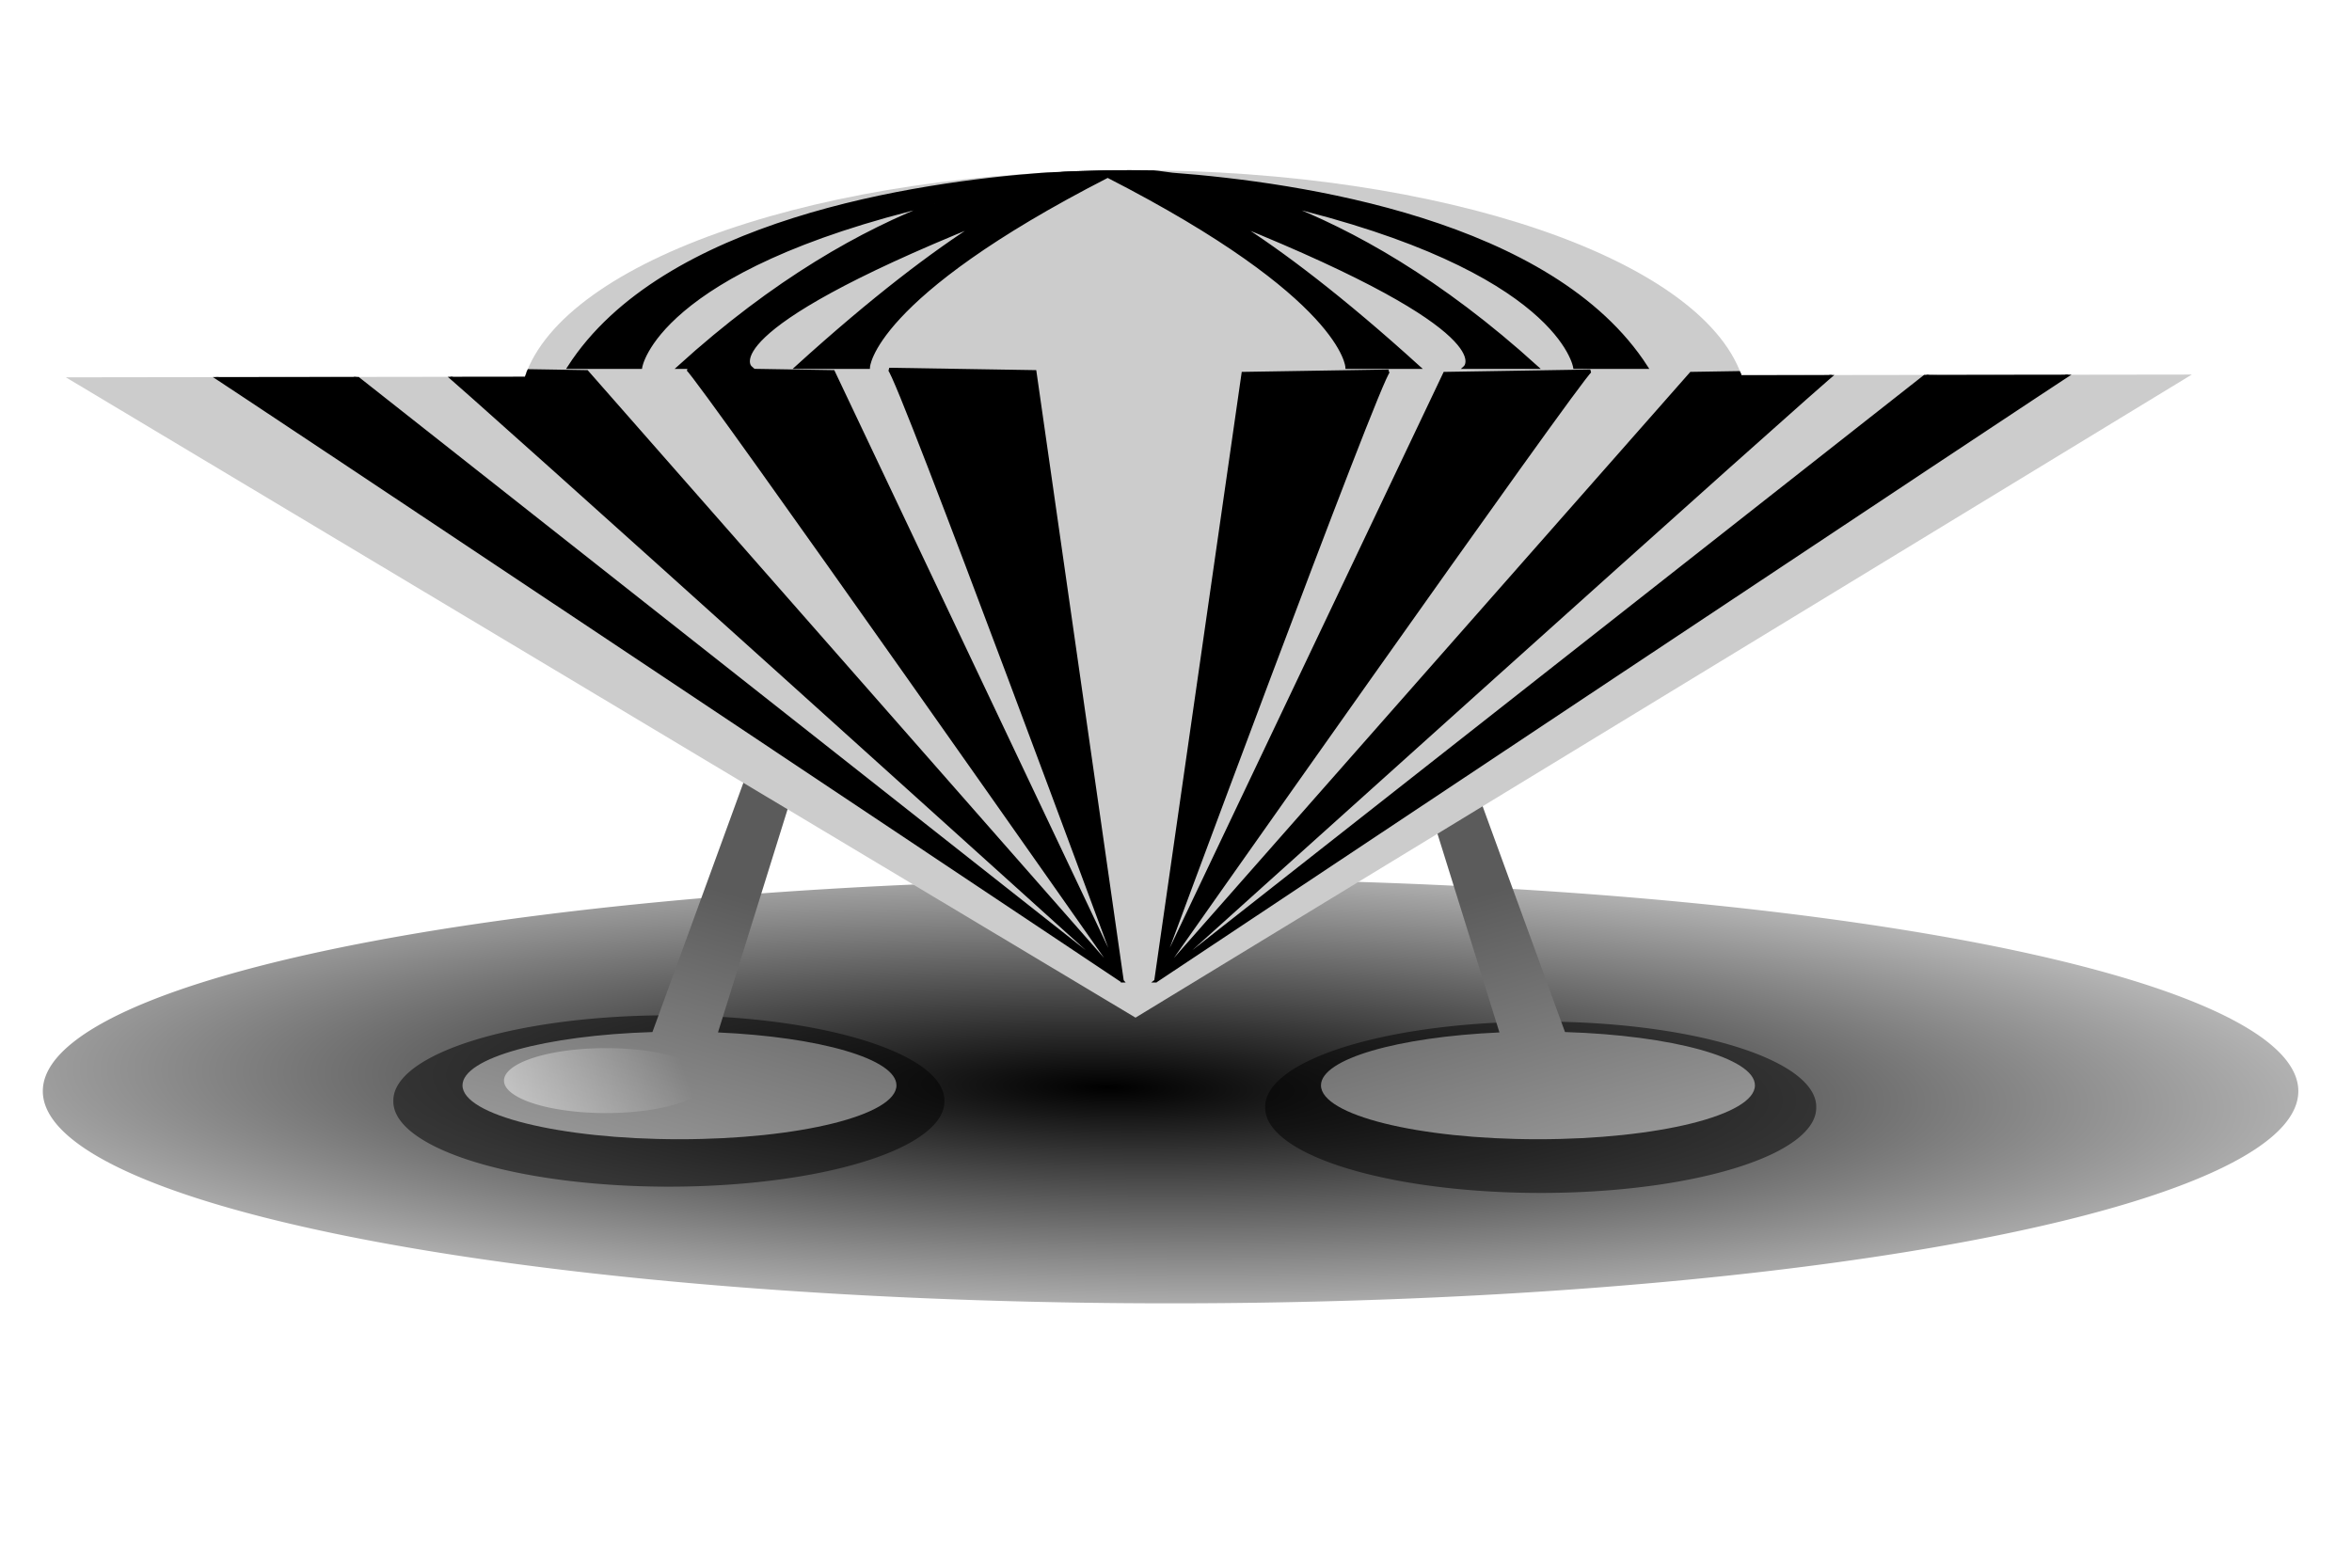
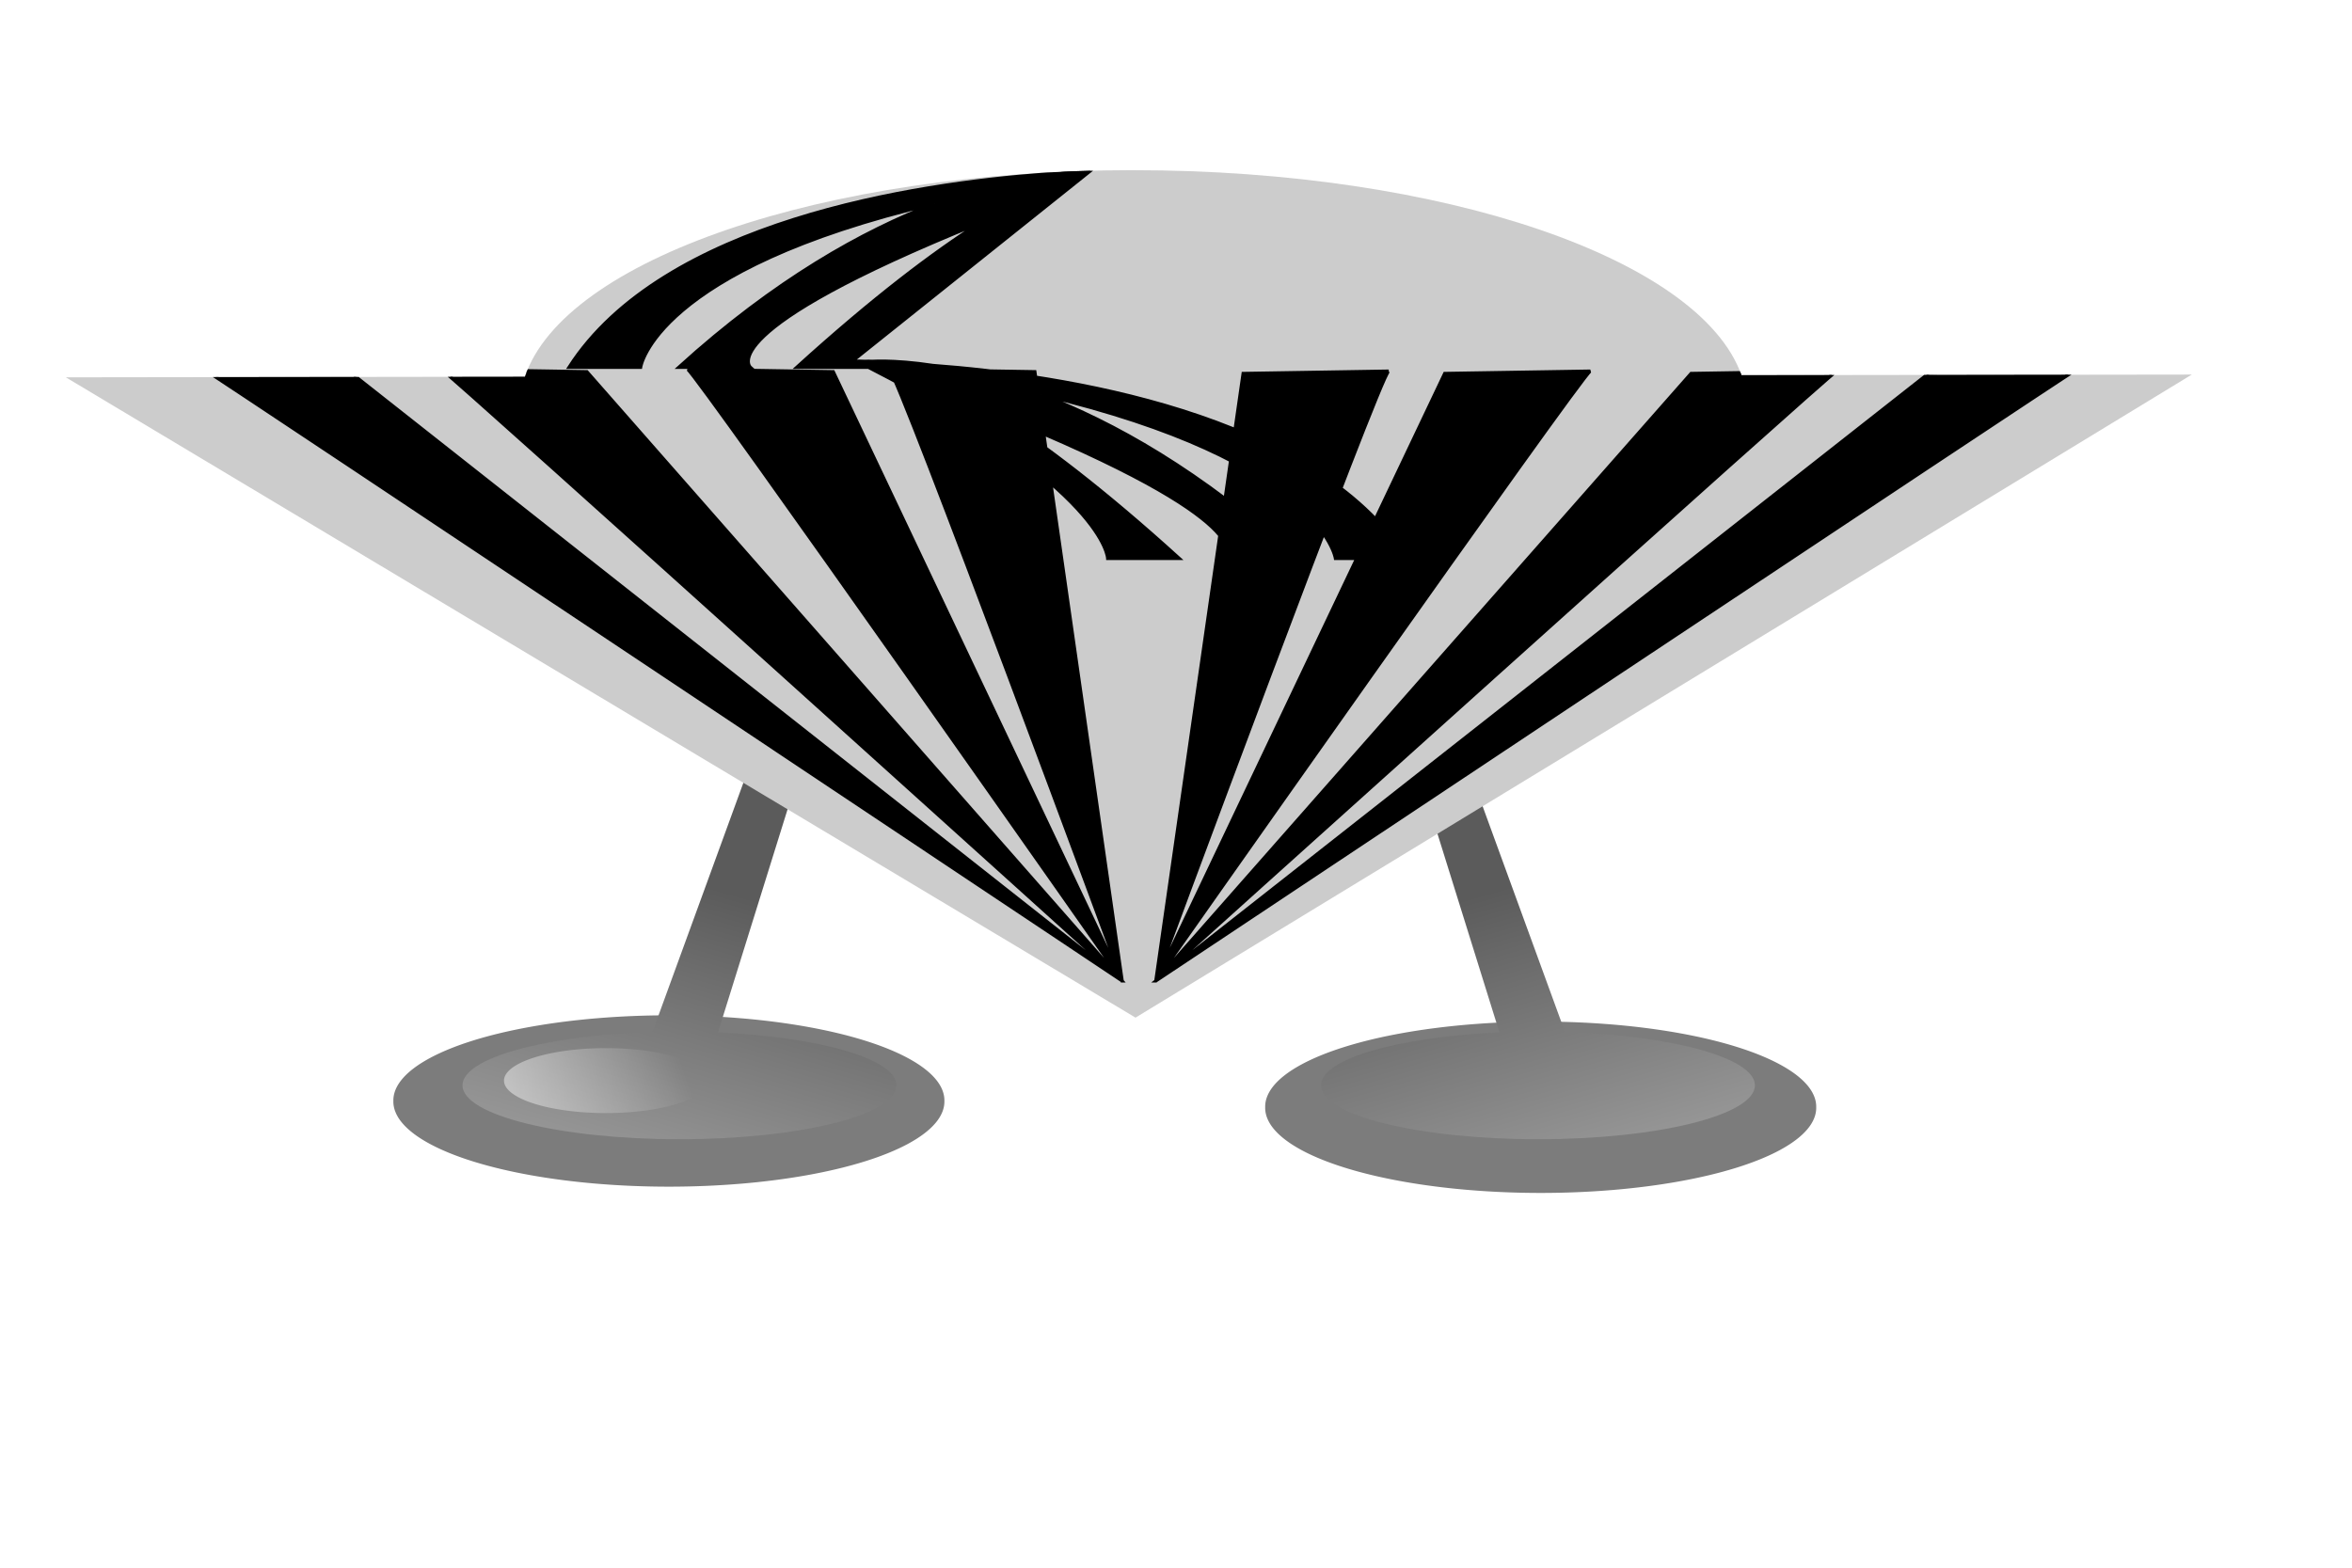
<svg xmlns="http://www.w3.org/2000/svg" xmlns:ns1="http://sodipodi.sourceforge.net/DTD/sodipodi-0.dtd" xmlns:ns2="http://www.inkscape.org/namespaces/inkscape" xmlns:xlink="http://www.w3.org/1999/xlink" id="svg2" ns1:docname="Nouveau document 1" viewBox="0 0 750 500" version="1.1" ns2:version="0.48.1 r9760">
  <defs id="defs4">
    <linearGradient id="linearGradient3955" ns2:collect="always">
      <stop id="stop3957" style="stop-color:#ffffff" offset="0" />
      <stop id="stop3959" style="stop-color:#ffffff;stop-opacity:0" offset="1" />
    </linearGradient>
    <linearGradient id="linearGradient3875">
      <stop id="stop3877" style="stop-color:#5b5b5b" offset="0" />
      <stop id="stop3879" style="stop-color:#adadad" offset="1" />
    </linearGradient>
    <filter id="filter3791" height="1.468" width="1.292" color-interpolation-filters="sRGB" y="-.234" x="-0.15" ns2:collect="always">
      <feGaussianBlur id="feGaussianBlur3793" stdDeviation="30.98 0.01" ns2:collect="always" />
    </filter>
    <clipPath id="clipPath3850" clipPathUnits="userSpaceOnUse">
      <path id="path3852" style="fill:#cccccc" ns2:connector-curvature="0" d="m361.44 388.06c-99.447 0-181.57 28.72-194.06 65.875l-146.38 0.18 170.56 102.1 170.53 102.12 168.41-102.56 168.41-102.53-143.6 0.19c-13.049-36.917-94.864-65.375-193.88-65.375z" />
    </clipPath>
    <linearGradient id="linearGradient3881" y2="786.69" xlink:href="#linearGradient3875" gradientUnits="userSpaceOnUse" x2="183.85" gradientTransform="translate(14.142 170.42)" y1="666.48" x1="218.19" ns2:collect="always" />
    <linearGradient id="linearGradient3885" y2="786.69" xlink:href="#linearGradient3875" gradientUnits="userSpaceOnUse" x2="183.85" gradientTransform="matrix(-1 0 0 1 692.95 170.42)" y1="666.48" x1="218.19" ns2:collect="always" />
    <radialGradient id="radialGradient3905" gradientUnits="userSpaceOnUse" cy="725.53" cx="398.8" gradientTransform="matrix(1.534 .029 -.005 .283 -208.96 512.04)" r="359.61" ns2:collect="always">
      <stop id="stop3901" style="stop-color:#000000" offset="0" />
      <stop id="stop3903" style="stop-color:#000000;stop-opacity:0" offset="1" />
    </radialGradient>
    <filter id="filter3923" height="2.017" width="1.314" color-interpolation-filters="sRGB" y="-.508" x="-.157" ns2:collect="always">
      <feGaussianBlur id="feGaussianBlur3925" stdDeviation="11.5" ns2:collect="always" />
    </filter>
    <filter id="filter3927" height="2.017" width="1.314" color-interpolation-filters="sRGB" y="-.508" x="-.157" ns2:collect="always">
      <feGaussianBlur id="feGaussianBlur3929" stdDeviation="11.5" ns2:collect="always" />
    </filter>
    <linearGradient id="linearGradient3961" y2="720.22" xlink:href="#linearGradient3955" gradientUnits="userSpaceOnUse" x2="216.43" y1="748.79" x1="133.57" ns2:collect="always" />
    <filter id="filter3971" height="1.227" width="1.043" color-interpolation-filters="sRGB" y="-.114" x="-.021" ns2:collect="always">
      <feGaussianBlur id="feGaussianBlur3973" stdDeviation="6.409" ns2:collect="always" />
    </filter>
  </defs>
  <ns1:namedview id="base" bordercolor="#666666" ns2:pageshadow="2" ns2:window-y="0" pagecolor="#ffffff" ns2:window-height="1028" ns2:window-maximized="1" ns2:zoom="0.7" ns2:window-x="0" showgrid="false" borderopacity="1.0" ns2:current-layer="layer1" ns2:cx="312.99891" ns2:cy="430.79217" ns2:window-width="1918" ns2:pageopacity="0.0" ns2:document-units="px" />
  <g id="layer1" ns2:label="Calque 1" ns2:groupmode="layer" transform="translate(0 -552.36)">
-     <path id="path3887" ns1:rx="359.61432" ns1:ry="67.680222" style="filter:url(#filter3971);fill:url(#radialGradient3905)" ns1:type="arc" d="m778.83 730.12a359.61 67.68 0 1 1 -719.23 0 359.61 67.68 0 1 1 719.23 0z" transform="translate(-45.947 170.25)" ns1:cy="730.12354" ns1:cx="419.21332" />
    <path id="path3907" ns1:rx="87.85714" ns1:ry="27.142857" style="opacity:.717;filter:url(#filter3923);fill:#000000" ns1:type="arc" d="m312.86 719.51a87.857 27.143 0 1 1 -175.71 0 87.857 27.143 0 1 1 175.71 0z" transform="translate(-11.714 184)" ns1:cy="719.50507" ns1:cx="225" />
    <path id="path3870" style="fill:url(#linearGradient3881)" ns2:connector-curvature="0" d="m262.64 731.86-54.594 149.66c-34.13 1.057-60.562 8.243-60.562 17 0 9.484 30.972 17.188 69.188 17.188s69.188-7.703 69.188-17.188c0-8.442-24.56-15.434-56.906-16.875l44.812-143.72-11.125-6.062z" />
    <path id="path3921" ns1:rx="87.85714" ns1:ry="27.142857" style="opacity:.717;filter:url(#filter3927);fill:#000000" ns1:type="arc" d="m312.86 719.51a87.857 27.143 0 1 1 -175.71 0 87.857 27.143 0 1 1 175.71 0z" transform="translate(266.29 186)" ns1:cy="719.50507" ns1:cx="225" />
    <path id="path3883" d="m444.45 731.86 54.594 149.66c34.13 1.057 60.562 8.243 60.562 17 0 9.484-30.972 17.188-69.188 17.188s-69.188-7.703-69.188-17.188c0-8.442 24.56-15.434 56.906-16.875l-44.812-143.72 11.125-6.062z" style="fill:url(#linearGradient3885)" ns2:connector-curvature="0" />
    <path id="path2985" style="fill:#cccccc" ns2:connector-curvature="0" d="m361.44 606.63c-99.447 0-181.57 28.72-194.06 65.875l-146.38 0.2 170.56 102.09 170.53 102.13 168.41-102.57 168.41-102.53-143.6 0.19c-13.049-36.917-94.864-65.375-193.88-65.375z" />
-     <path id="path3797" style="filter:url(#filter3791);stroke:#000000;stroke-width:1.01px;fill:#000000" d="m348.06 388c-3.905 0.069-9.1 0.425-15.406 1.375-40.441 3.021-121.21 14.875-151.22 61.562h22.844s4.588-31.127 93.812-52.219c-22.836 8.72-50.914 24.319-81.656 52.219h22.844s-12.705-11.333 73.156-46c-14.776 9.37-33.916 23.803-58.375 46h22.844s0.726-22.242 76.312-60.969c75.598 38.731 76.312 60.969 76.312 60.969h22.844c-24.459-22.197-43.599-36.63-58.375-46 85.861 34.667 73.156 46 73.156 46h22.844c-30.742-27.9-58.82-43.499-81.656-52.219 89.224 21.092 93.812 52.219 93.812 52.219h22.844c-29.98-46.69-110.75-58.54-151.19-61.56-6.31-0.96-11.5-1.31-15.4-1.38-1.577-0.028-2.797 0.025-3.938 0.062-0.023-0.001-0.039 0.001-0.062 0-0.335-0.017-0.731-0.036-1.156-0.031-0.425-0.005-0.821 0.014-1.156 0.031-0.02-0.001-0.043 0.001-0.062 0-1.141-0.037-2.36-0.09-3.938-0.062zm-283.06 63.59c2.857 1.524 292.84 195.06 292.84 195.06l-246.4-194.31-46.44-0.75zm292.84 195.06-170.69-194.31-46.438-0.75c2.857 1.524 217.12 195.06 217.12 195.06zl-92.125-194.31-46.438-0.75c2.857 1.524 138.56 195.06 138.56 195.06zl-27.84-194.31-46.438-0.75c2.857 1.524 74.281 195.06 74.281 195.06zm85-194.5-46.438 0.75-27.844 193.75s71.424-192.98 74.281-194.5zm-74.281 194.5s135.71-192.98 138.56-194.5l-46.438 0.75-92.125 193.75zs214.27-192.98 217.12-194.5l-46.438 0.75-170.69 193.75zs289.99-192.98 292.84-194.5l-46.438 0.75-246.41 193.75z" clip-path="url(#clipPath3850)" ns2:connector-curvature="0" transform="translate(0 218.57)" />
+     <path id="path3797" style="filter:url(#filter3791);stroke:#000000;stroke-width:1.01px;fill:#000000" d="m348.06 388c-3.905 0.069-9.1 0.425-15.406 1.375-40.441 3.021-121.21 14.875-151.22 61.562h22.844s4.588-31.127 93.812-52.219c-22.836 8.72-50.914 24.319-81.656 52.219h22.844s-12.705-11.333 73.156-46c-14.776 9.37-33.916 23.803-58.375 46h22.844c75.598 38.731 76.312 60.969 76.312 60.969h22.844c-24.459-22.197-43.599-36.63-58.375-46 85.861 34.667 73.156 46 73.156 46h22.844c-30.742-27.9-58.82-43.499-81.656-52.219 89.224 21.092 93.812 52.219 93.812 52.219h22.844c-29.98-46.69-110.75-58.54-151.19-61.56-6.31-0.96-11.5-1.31-15.4-1.38-1.577-0.028-2.797 0.025-3.938 0.062-0.023-0.001-0.039 0.001-0.062 0-0.335-0.017-0.731-0.036-1.156-0.031-0.425-0.005-0.821 0.014-1.156 0.031-0.02-0.001-0.043 0.001-0.062 0-1.141-0.037-2.36-0.09-3.938-0.062zm-283.06 63.59c2.857 1.524 292.84 195.06 292.84 195.06l-246.4-194.31-46.44-0.75zm292.84 195.06-170.69-194.31-46.438-0.75c2.857 1.524 217.12 195.06 217.12 195.06zl-92.125-194.31-46.438-0.75c2.857 1.524 138.56 195.06 138.56 195.06zl-27.84-194.31-46.438-0.75c2.857 1.524 74.281 195.06 74.281 195.06zm85-194.5-46.438 0.75-27.844 193.75s71.424-192.98 74.281-194.5zm-74.281 194.5s135.71-192.98 138.56-194.5l-46.438 0.75-92.125 193.75zs214.27-192.98 217.12-194.5l-46.438 0.75-170.69 193.75zs289.99-192.98 292.84-194.5l-46.438 0.75-246.41 193.75z" clip-path="url(#clipPath3850)" ns2:connector-curvature="0" transform="translate(0 218.57)" />
    <path id="path3953" ns1:rx="32.5" ns1:ry="10.357142" style="opacity:.717;fill:url(#linearGradient3961)" ns1:type="arc" d="m228.57 737.72a32.5 10.357 0 1 1 -65 0 32.5 10.357 0 1 1 65 0z" transform="translate(-2.857 159.29)" ns1:cy="737.7193" ns1:cx="196.07143" />
    <path id="path3963" ns1:rx="32.5" ns1:ry="10.357142" style="opacity:.717;fill:url(#linearGradient3961)" ns1:type="arc" d="m228.57 737.72a32.5 10.357 0 1 1 -65 0 32.5 10.357 0 1 1 65 0z" transform="matrix(-1 0 0 1 713.57 160.71)" ns1:cy="737.7193" ns1:cx="196.07143" />
  </g>
</svg>